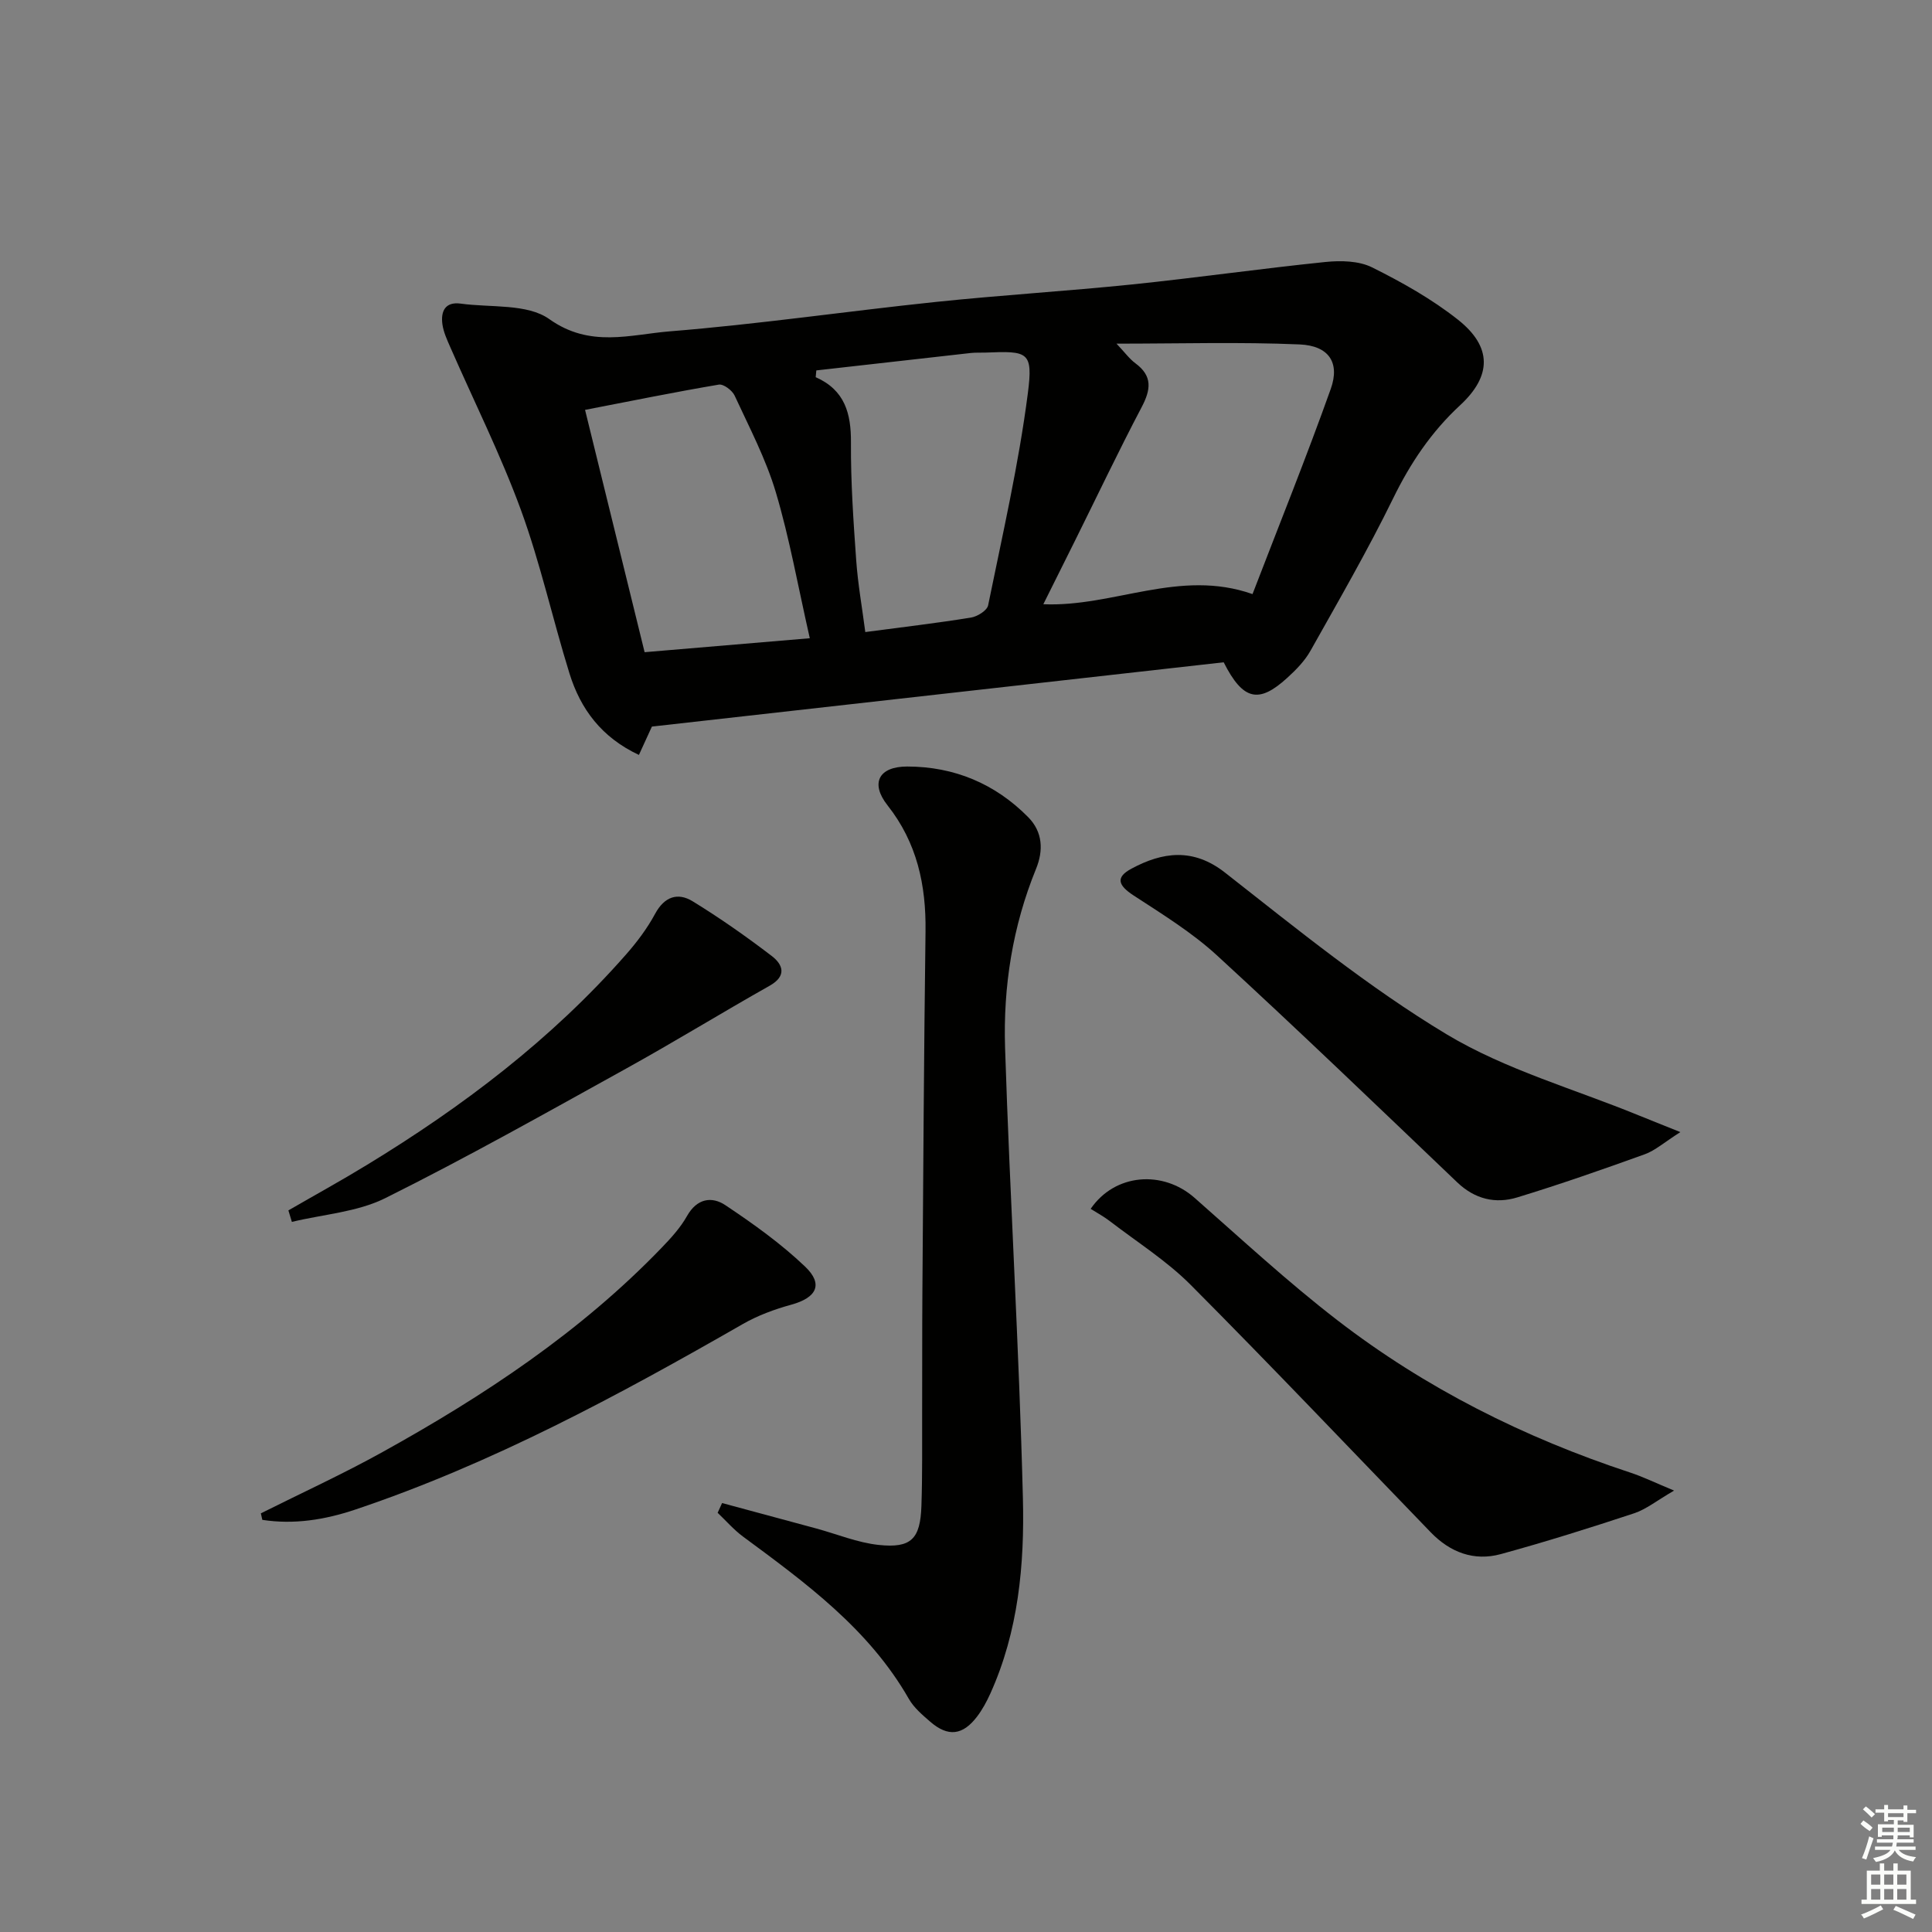
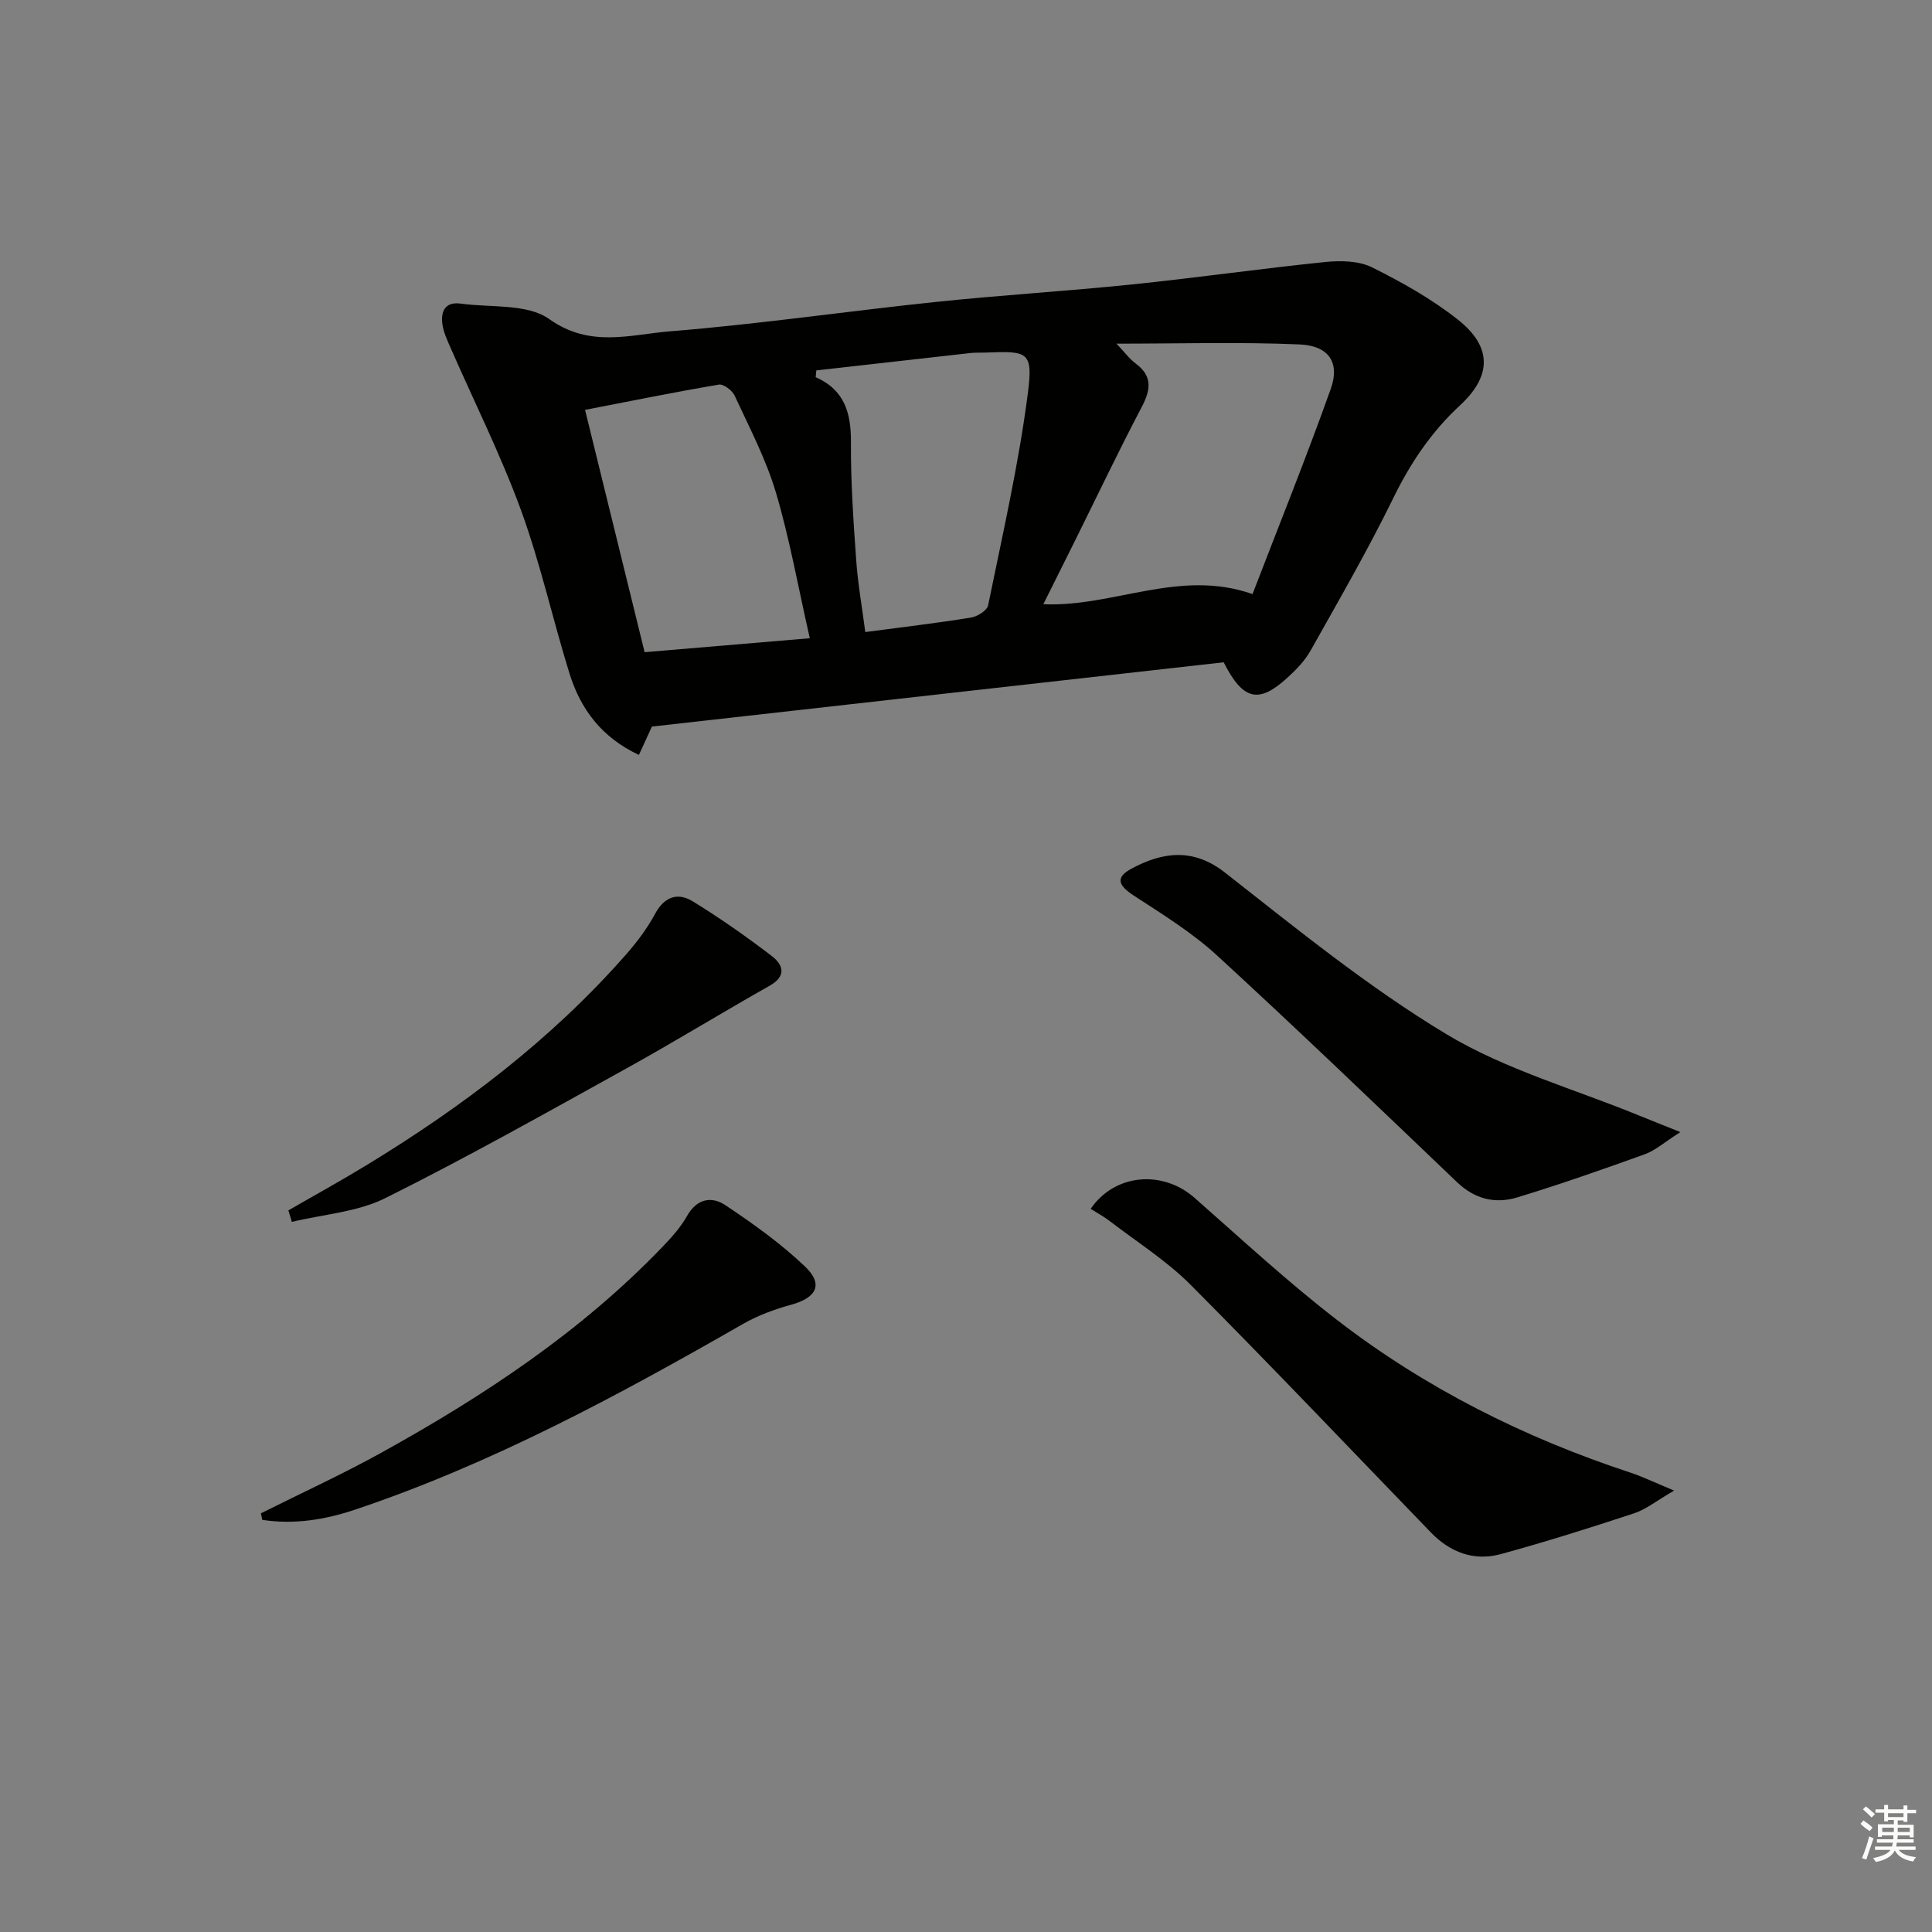
<svg xmlns="http://www.w3.org/2000/svg" enable-background="new 0 0 400 400" viewBox="0 0 400 400">
  <rect x="0" y="0" width="400" height="400" fill="#808080" stroke="none" />
  <g fill="#010100">
    <path d="m253.35 137.12c-39.4 4.43-78.84 8.87-118.38 13.31-.85 1.85-1.69 3.68-2.69 5.87-7.74-3.63-12.08-9.49-14.37-16.85-3.49-11.24-6.02-22.81-10.05-33.84-4.21-11.5-9.74-22.53-14.65-33.77-.66-1.51-1.38-3.07-1.61-4.67-.38-2.69.54-4.75 3.78-4.31 6.23.86 13.79-.04 18.35 3.21 8.44 6.01 16.75 3.19 24.96 2.53 18.37-1.48 36.65-4.16 54.99-6.08 13.55-1.42 27.16-2.24 40.71-3.63 13.36-1.38 26.67-3.28 40.03-4.65 3.18-.32 6.9-.25 9.64 1.11 6.21 3.09 12.39 6.56 17.81 10.85 7.08 5.61 7 11.63.42 17.71-5.96 5.52-10.29 11.97-13.86 19.28-5.25 10.73-11.24 21.09-17.09 31.51-1.19 2.13-3.01 3.99-4.84 5.65-5.86 5.35-9.13 4.72-13.15-3.23zm-22.19-65.97c1.71 1.8 2.66 3.14 3.92 4.07 3.6 2.66 3.18 5.48 1.28 9.09-4.78 9.09-9.19 18.37-13.76 27.57-2.17 4.37-4.35 8.74-6.59 13.22 14.59.62 28.18-7.42 43.31-2.1 5.49-14.29 11.14-28.28 16.2-42.48 1.94-5.45-.4-8.95-6.45-9.21-12.35-.53-24.73-.16-37.91-.16zm-62.15 5.54c-.04.47-.09.93-.13 1.4 6.04 2.67 7.34 7.51 7.3 13.53-.05 8.14.51 16.29 1.09 24.41.35 4.89 1.22 9.74 1.88 14.83 7.79-1.03 14.87-1.86 21.89-3 1.32-.21 3.32-1.46 3.54-2.53 2.97-14.58 6.32-29.14 8.22-43.87 1.12-8.69.05-8.82-8.78-8.46-1 .04-2.01-.03-3 .08-10.67 1.2-21.34 2.41-32.01 3.61zm-1.35 55.45c-2.47-10.87-4.2-20.7-7.03-30.21-2.06-6.92-5.49-13.44-8.54-20.04-.5-1.07-2.3-2.43-3.27-2.26-9.09 1.54-18.13 3.38-27.69 5.23 4.22 17.18 8.21 33.4 12.33 50.17 11.2-.95 22.21-1.88 34.2-2.89z" />
-     <path d="m149.5 311.19c6.5 1.75 12.99 3.5 19.48 5.26 4.31 1.17 8.55 2.94 12.93 3.41 6.75.72 8.63-1.23 8.86-8.08.22-6.49.13-12.99.15-19.49.03-8.17-.01-16.33.05-24.5.18-24.98.32-49.95.65-74.93.13-9.61-1.75-18.38-7.87-26.13-3.6-4.56-1.84-8.03 4.08-8.03 9.71.01 18.19 3.54 25.05 10.49 3.01 3.05 3.18 6.88 1.62 10.7-4.85 11.89-6.82 24.38-6.41 37.06 1 31.08 2.91 62.13 3.69 93.21.35 13.75-.92 27.6-6.75 40.49-.75 1.66-1.64 3.3-2.73 4.74-2.98 3.92-6.03 4.26-9.71 1.07-1.63-1.41-3.38-2.9-4.42-4.72-8.28-14.48-21.33-24-34.34-33.61-1.92-1.42-3.51-3.27-5.25-4.92.31-.67.62-1.35.92-2.02z" />
    <path d="m346.6 308.61c-3.59 2.08-5.77 3.87-8.27 4.7-9.13 3.02-18.32 5.91-27.6 8.45-5.56 1.52-10.5-.36-14.51-4.51-16.54-17.11-32.92-34.37-49.7-51.23-4.97-4.99-11.09-8.85-16.72-13.18-1.24-.96-2.65-1.71-3.99-2.56 5.02-7.34 14.93-8.07 21.5-2.29 9.74 8.57 19.28 17.41 29.54 25.32 18.29 14.11 38.73 24.34 60.67 31.57 2.59.85 5.06 2.06 9.08 3.73z" />
    <path d="m347.9 234.39c-3.35 2.13-5.2 3.8-7.37 4.59-8.74 3.15-17.52 6.22-26.4 8.93-4.52 1.38-8.78.36-12.42-3.11-16.49-15.74-32.92-31.55-49.71-46.96-5.19-4.77-11.33-8.55-17.28-12.43-3.25-2.12-3.81-3.77-.45-5.57 6.42-3.45 12.75-4.35 19.35.82 14.9 11.68 29.7 23.74 45.85 33.46 12.22 7.35 26.46 11.33 39.81 16.81 2.36.96 4.73 1.9 8.62 3.46z" />
-     <path d="m54.01 313.32c8.41-4.21 16.97-8.13 25.19-12.69 21.02-11.65 40.97-24.84 57.77-42.28 1.95-2.02 3.91-4.17 5.27-6.59 2.05-3.64 5.12-4.13 7.96-2.23 5.76 3.85 11.48 7.93 16.47 12.69 3.87 3.68 2.39 6.46-2.84 7.9-3.46.95-6.94 2.23-10.04 4.01-25.81 14.8-51.93 28.91-80.26 38.42-6.28 2.11-12.68 3.13-19.22 2.12-.11-.46-.21-.9-.3-1.35z" />
+     <path d="m54.01 313.32c8.41-4.21 16.97-8.13 25.19-12.69 21.02-11.65 40.97-24.84 57.77-42.28 1.95-2.02 3.91-4.17 5.27-6.59 2.05-3.64 5.12-4.13 7.96-2.23 5.76 3.85 11.48 7.93 16.47 12.69 3.87 3.68 2.39 6.46-2.84 7.9-3.46.95-6.94 2.23-10.04 4.01-25.81 14.8-51.93 28.91-80.26 38.42-6.28 2.11-12.68 3.13-19.22 2.12-.11-.46-.21-.9-.3-1.35" />
    <path d="m59.71 250.6c5.41-3.13 10.89-6.14 16.23-9.4 19.84-12.08 38.21-25.99 53.62-43.52 2.29-2.6 4.43-5.44 6.07-8.48 1.93-3.58 4.7-4.49 7.79-2.59 5.64 3.46 11.08 7.28 16.34 11.3 2.32 1.77 3.22 4.13-.42 6.18-9.93 5.6-19.65 11.58-29.62 17.1-16.55 9.16-33.05 18.46-49.97 26.88-5.82 2.89-12.85 3.34-19.32 4.91-.24-.79-.48-1.58-.72-2.38z" />
  </g>
  <path d="m385.2 377.6.6-.7c.6.4 1.3.9 1.9 1.5l-.6.7c-.8-.5-1.4-1-1.9-1.5zm.3 7.1c.6-1.4 1.1-2.9 1.5-4.5.3.1.6.3.9.4-.5 1.4-1 2.9-1.5 4.4zm.2-10.1.6-.6c.7.5 1.3 1.1 1.9 1.6l-.7.7c-.6-.6-1.2-1.2-1.8-1.7zm8.4-.8h.8v.9h1.8v.7h-1.8v1.8h-.8v-.3h-1.2v.9h3.3v2.6h-.8v-.4h-2.5c0 .3 0 .6-.1.8h3.4v.7h-3.5c0 .3-.1.6-.1.8h4v.7h-3.5c.7.9 1.9 1.3 3.6 1.5-.2.2-.4.5-.6.9-1.9-.3-3.2-1.1-3.8-2.3-.5 1.1-1.8 2-3.9 2.4-.2-.3-.4-.5-.6-.8 1.9-.4 3.1-.9 3.6-1.7h-3.2v-.7h3.5c.1-.2.1-.5.2-.8h-3.3v-.7h3.4c0-.2 0-.5 0-.8h-2.4v.3h-.8v-2.6h3.3v-.9h-1.2v.3h-.8v-1.8h-1.8v-.7h1.8v-.9h.8v.9h3.2zm-4.4 5.5h2.4c0-.3 0-.6 0-.9h-2.4zm1.2-3.1h3.2v-.8h-3.2zm4.4 2.2h-2.4v.9h2.5v-.9z" fill="#fbfcfa" />
-   <path d="m389.2 385.8h.9v1.5h1.9v-1.5h.9v1.5h2.7v6h1.1v.9h-11.3v-.9h1.1v-6h2.7zm.2 8.7.5.8c-1.2.6-2.5 1.3-4 1.9-.2-.3-.3-.6-.6-.8 1.6-.6 3-1.3 4.1-1.9zm-2-4.3h1.9v-2.1h-1.9zm0 3.1h1.9v-2.2h-1.9zm2.7-3.1h1.9v-2.1h-1.9zm0 3.1h1.9v-2.2h-1.9zm2.4 1.3c1.4.6 2.7 1.2 4.1 1.8l-.5.9c-1.5-.7-2.8-1.4-4.1-1.9zm2.2-6.5h-1.9v2.1h1.9zm-1.9 5.2h1.9v-2.2h-1.9z" fill="#fbfcfa" />
</svg>